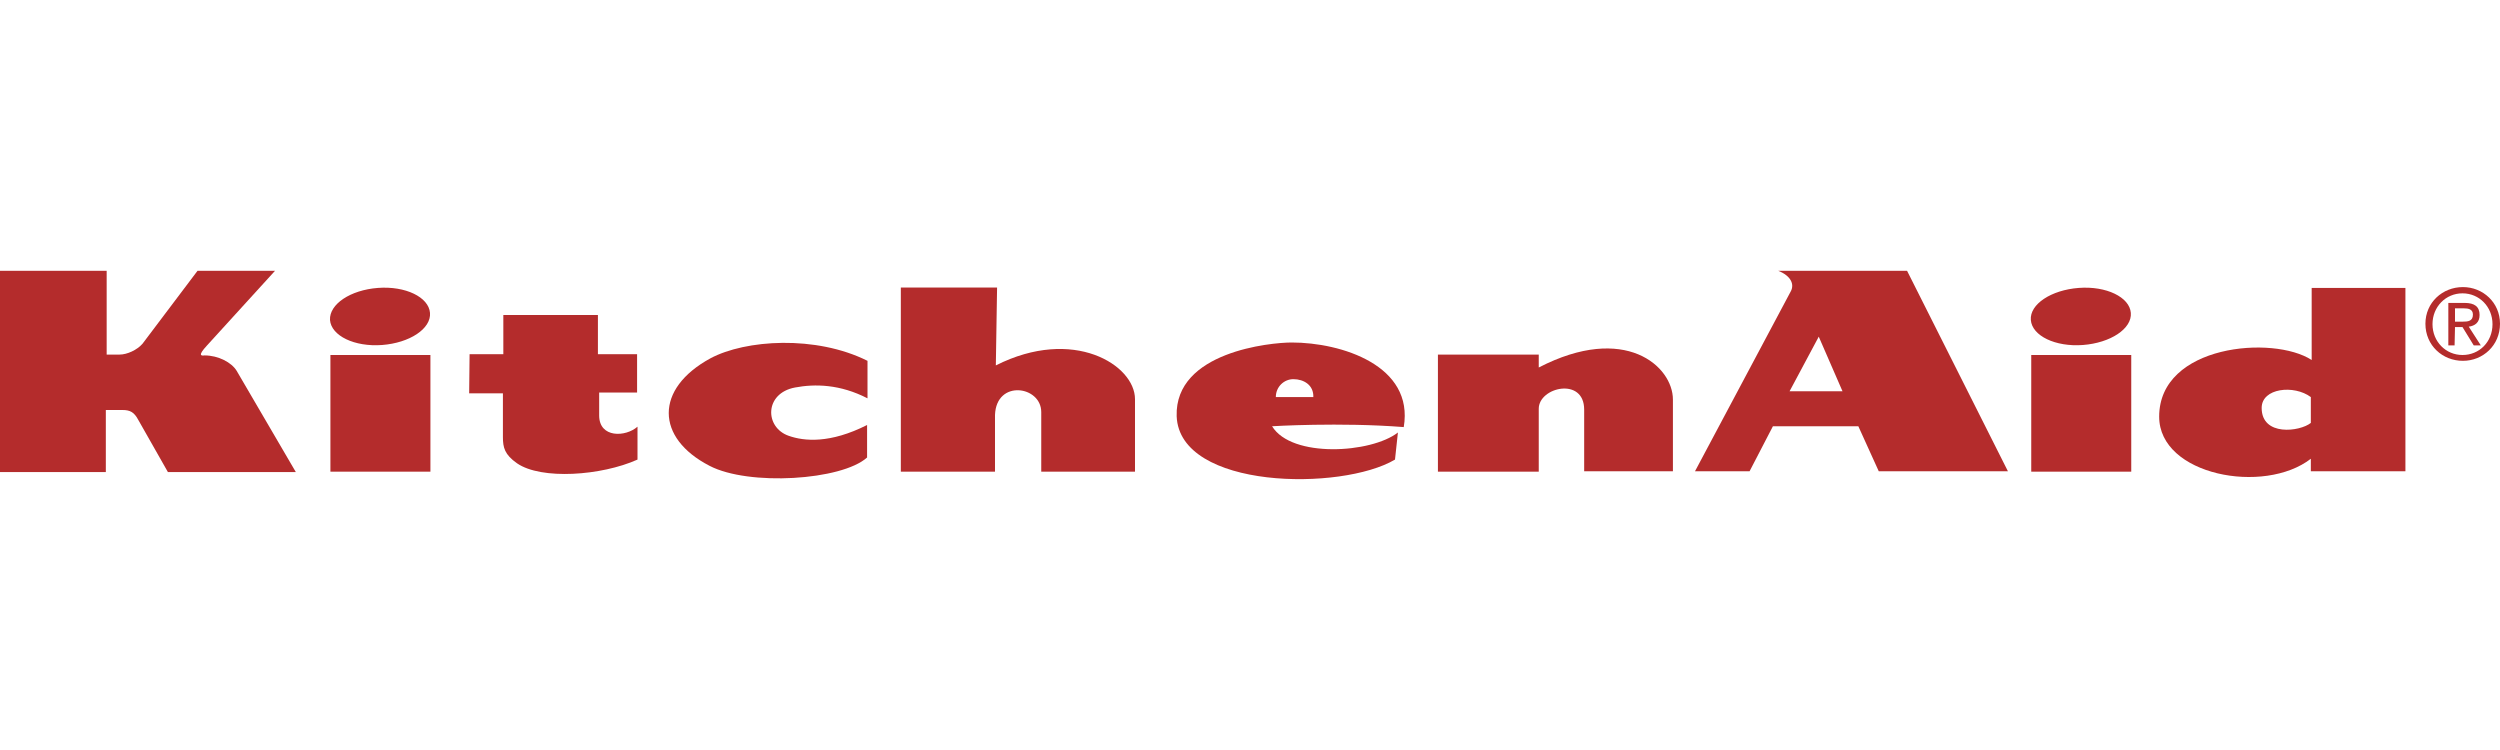
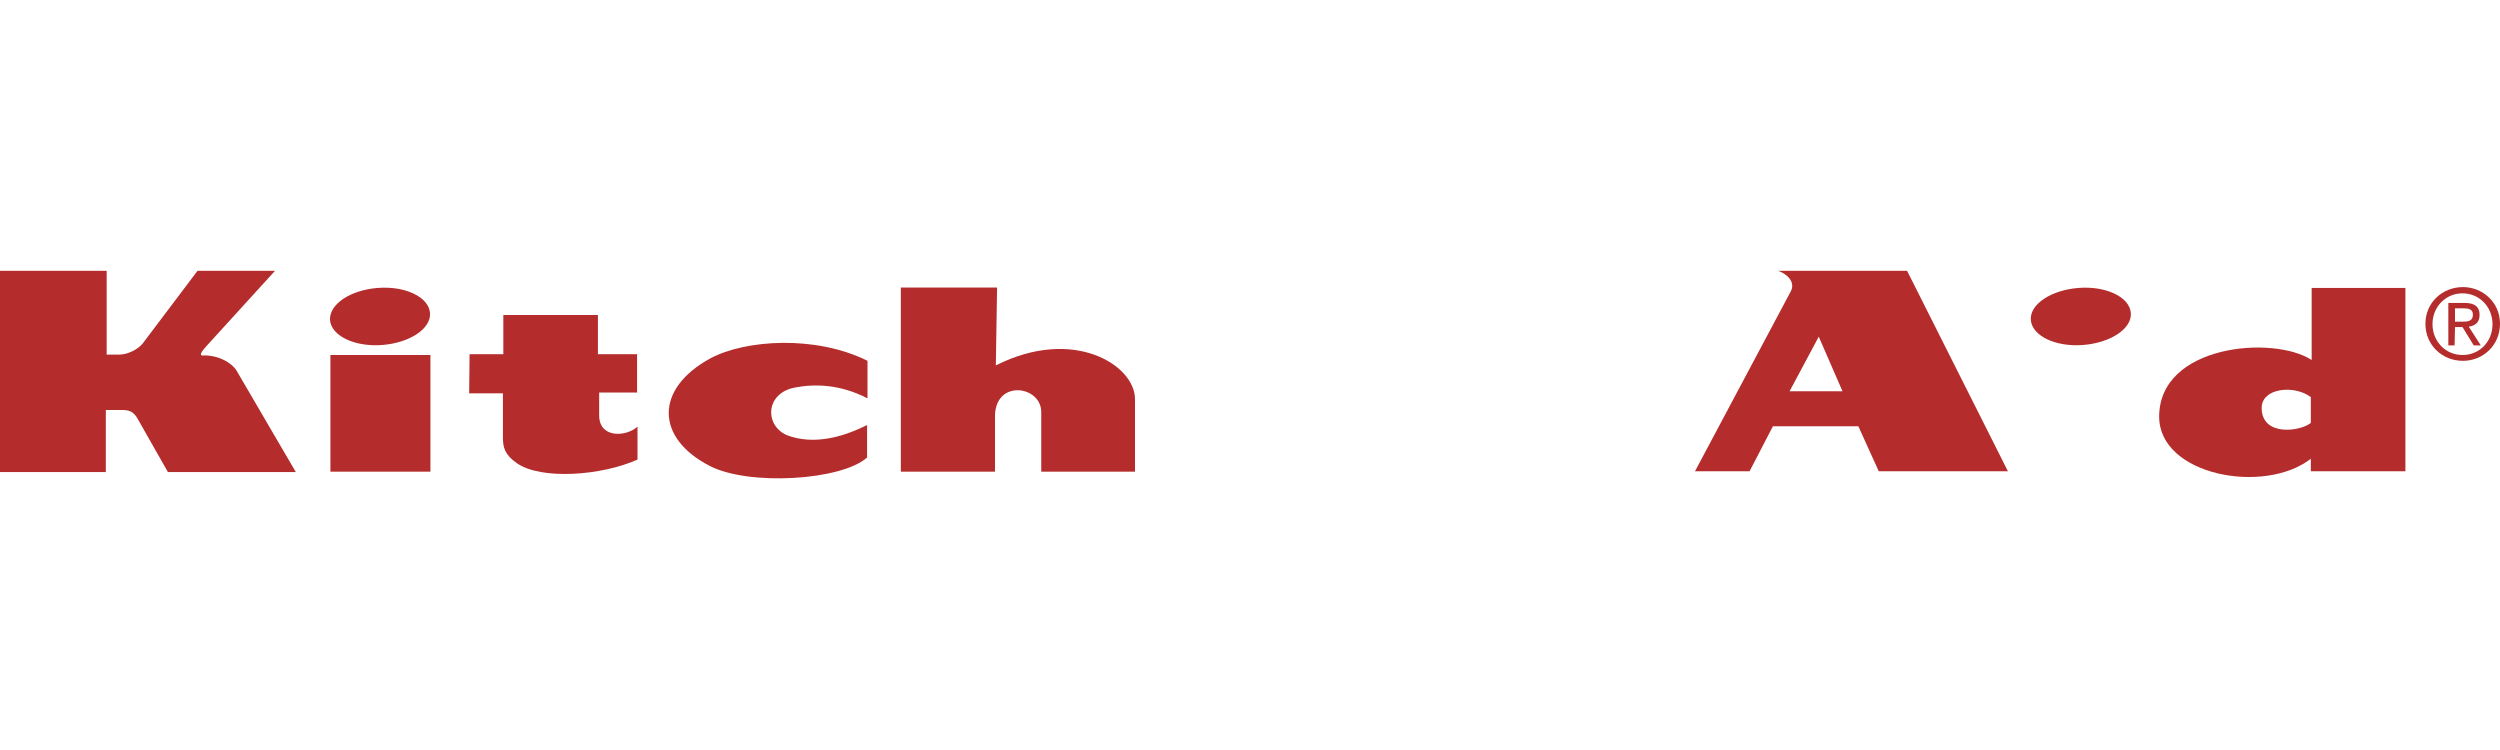
<svg xmlns="http://www.w3.org/2000/svg" version="1.1" id="svg3416" x="0px" y="0px" viewBox="0 0 600 180" style="enable-background:new 0 0 600 180;" xml:space="preserve">
  <style type="text/css">
	.st0{fill:#B42C2C;}
</style>
  <path id="path3033" class="st0" d="M49.6,83L66,65H47.4L34.2,82.5c-1.3,1.5-3.7,2.6-5.5,2.6h-3.1V65H0v48.3h25.4V98.4h4  c1.8,0,2.8,0.5,3.8,2.4l7.1,12.5h30.7L56.8,89c-1.2-2-4.4-3.7-7.7-3.7C48.3,85.4,47.4,85.4,49.6,83" />
  <path id="path3035" class="st0" d="M79.3,113.2h24v-28h-24V113.2z" />
  <path id="path3039" class="st0" d="M91.7,82.8c6.6-0.5,11.8-3.9,11.5-7.7c-0.3-3.8-5.9-6.5-12.5-6C84.1,69.6,79,73,79.2,76.8  C79.5,80.6,85.1,83.3,91.7,82.8" />
  <path id="path3043" class="st0" d="M112.7,85h8.1v-9.4h22.7V85h9.4v9.2h-9.1v5.5c0,5.5,6.4,5.2,9.2,2.7v7.9  c-8.7,3.9-23.1,4.9-28.9,0.9c-3-2.1-3.4-3.8-3.4-6.3V94.4h-8.1" />
  <path id="path3047" class="st0" d="M208.2,86.6c-12.4-6.2-29.3-5.1-37.7-0.6c-13.4,7.3-13.2,19.1-0.2,25.8c9.4,4.9,31.7,3.5,37.8-2  v-7.8c-8.9,4.5-15.1,3.9-18.8,2.6c-5.8-2-5.9-10.2,1.5-11.6c4.8-0.9,10.8-0.8,17.4,2.6" />
  <path id="path3051" class="st0" d="M216.2,69v44.2h22.6V99.6c0.3-8.6,11.1-7,11.1-0.7v14.3h22.5V95.8c0-8.2-14.8-17.5-33.4-8.1  l0.3-18.7" />
-   <path id="path3055" class="st0" d="M345.1,85.1v28.1h24.2V98.1c0-5.2,10.9-7.7,10.9,0.2v14.8h21.3V95.9c0-8-11.5-18.4-32.2-7.7v-3.1  " />
-   <path id="path3057" class="st0" d="M487.5,113.2h24v-28h-24V113.2z" />
  <path id="path3061" class="st0" d="M499.9,82.8c6.6-0.5,11.8-3.9,11.5-7.7c-0.3-3.8-5.9-6.5-12.5-6c-6.6,0.5-11.8,3.9-11.5,7.7  C487.7,80.6,493.3,83.3,499.9,82.8" />
  <path id="path3073" class="st0" d="M589.2,77.2V74h2.1c1.1,0,2.2,0.2,2.2,1.5c0,1.6-1.2,1.7-2.5,1.7H589.2z M591.1,86.6  c4.8,0,8.9-3.7,8.9-8.9c0-5.1-4.1-8.8-8.9-8.8c-4.9,0-9,3.7-9,8.8C582.1,82.9,586.2,86.6,591.1,86.6 M583.8,77.8  c0-4.2,3.2-7.4,7.2-7.4c4,0,7.2,3.2,7.2,7.4c0,4.3-3.2,7.4-7.2,7.4C587,85.2,583.8,82,583.8,77.8 M589.2,78.5h1.8l2.7,4.4h1.7  l-2.9-4.5c1.5-0.2,2.6-1,2.6-2.8c0-2-1.2-2.9-3.6-2.9h-3.9v10.2h1.5" />
-   <path id="path3077" class="st0" d="M306.2,95.3h9c0.1-2.9-2.3-4.3-4.8-4.3C308.2,91,306.2,92.8,306.2,95.3 M336.9,102.5  c-15.3-1.2-31.6-0.2-31.6-0.2c4.7,7.7,23.8,6.5,30.2,1.5l-0.7,6.5c-12.8,7.6-51.7,7.2-52.4-10.4C281.9,84.4,305,82.2,310,82.2  C321.9,82.2,339.4,87.7,336.9,102.5" />
  <path id="path3081" class="st0" d="M429.5,93.9l7-13.1l5.7,13.1H429.5z M406.8,113.1h13.1l5.6-10.8H446l4.9,10.8h31L457.7,65h-30.9  c3,1.2,3.9,3.2,3,4.9" />
  <path id="path3085" class="st0" d="M554.6,95.3c-4-3-11.8-2.2-11.8,2.6c0,6.9,9.2,5.7,11.8,3.6V95.3z M577.3,69.1v44h-22.7v-3  c-11.2,8.7-36.4,4-36.4-10.1c0-17.3,27.4-19.6,36.6-13.6V69.1" />
</svg>